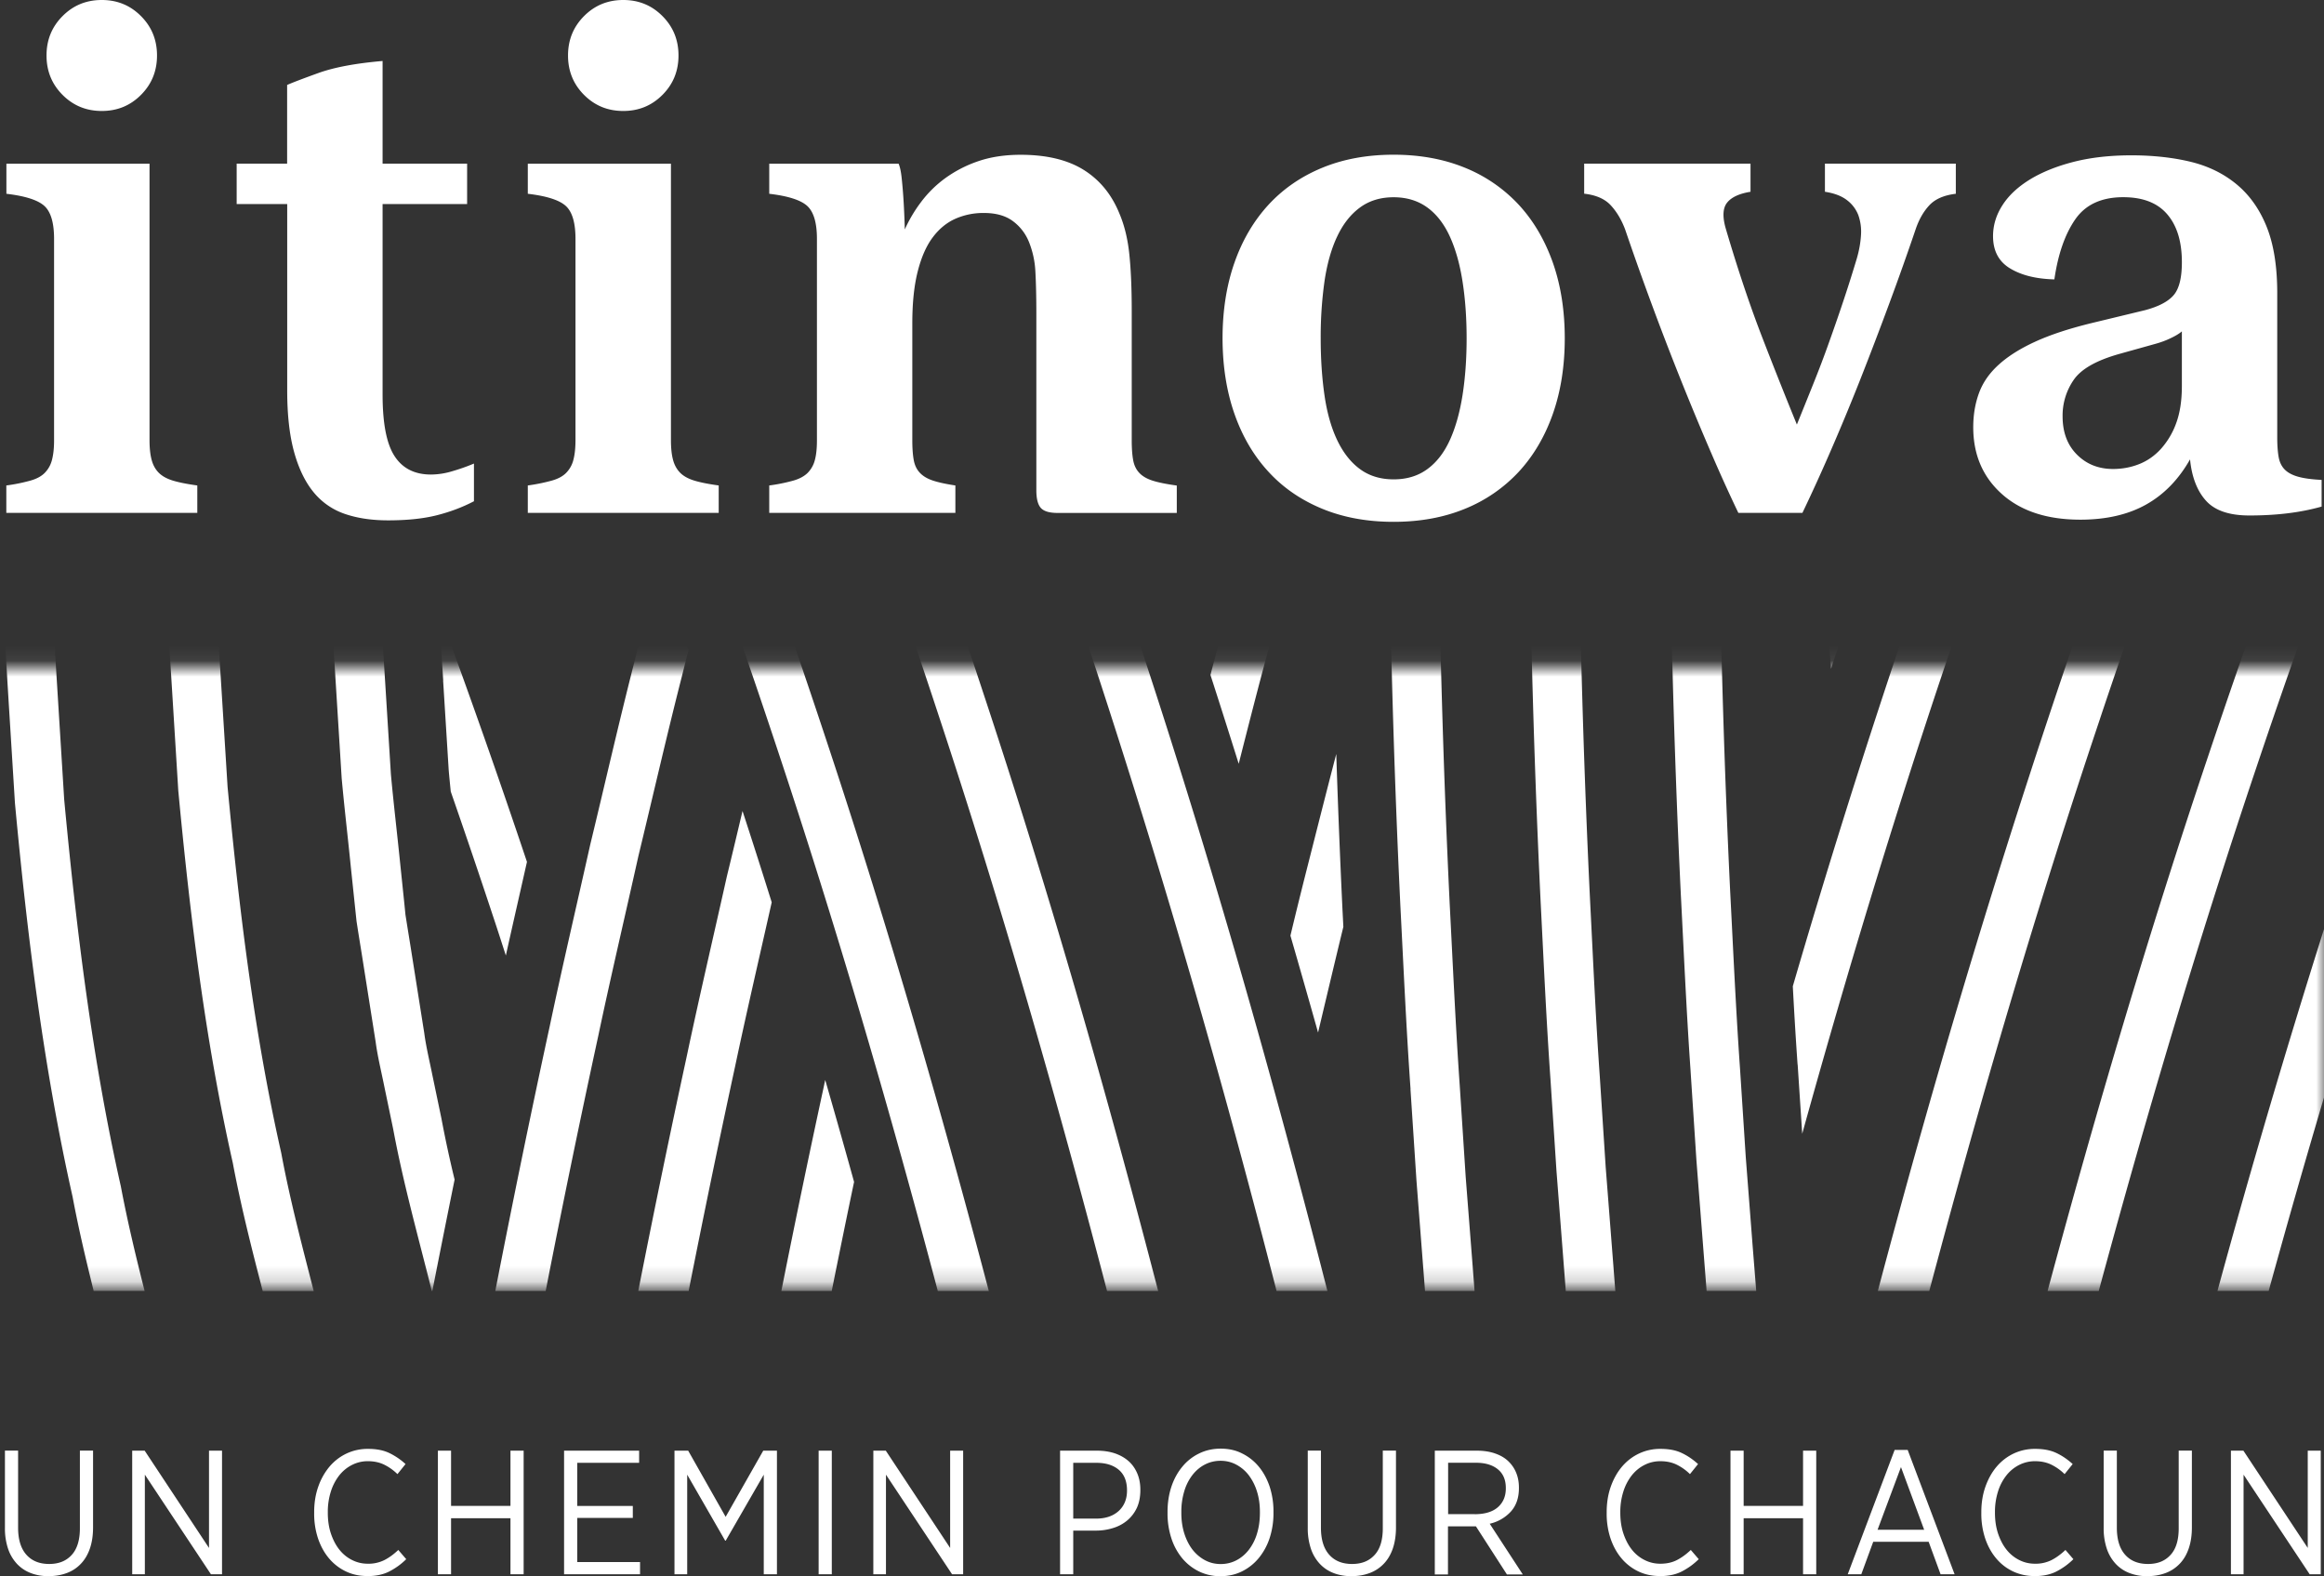
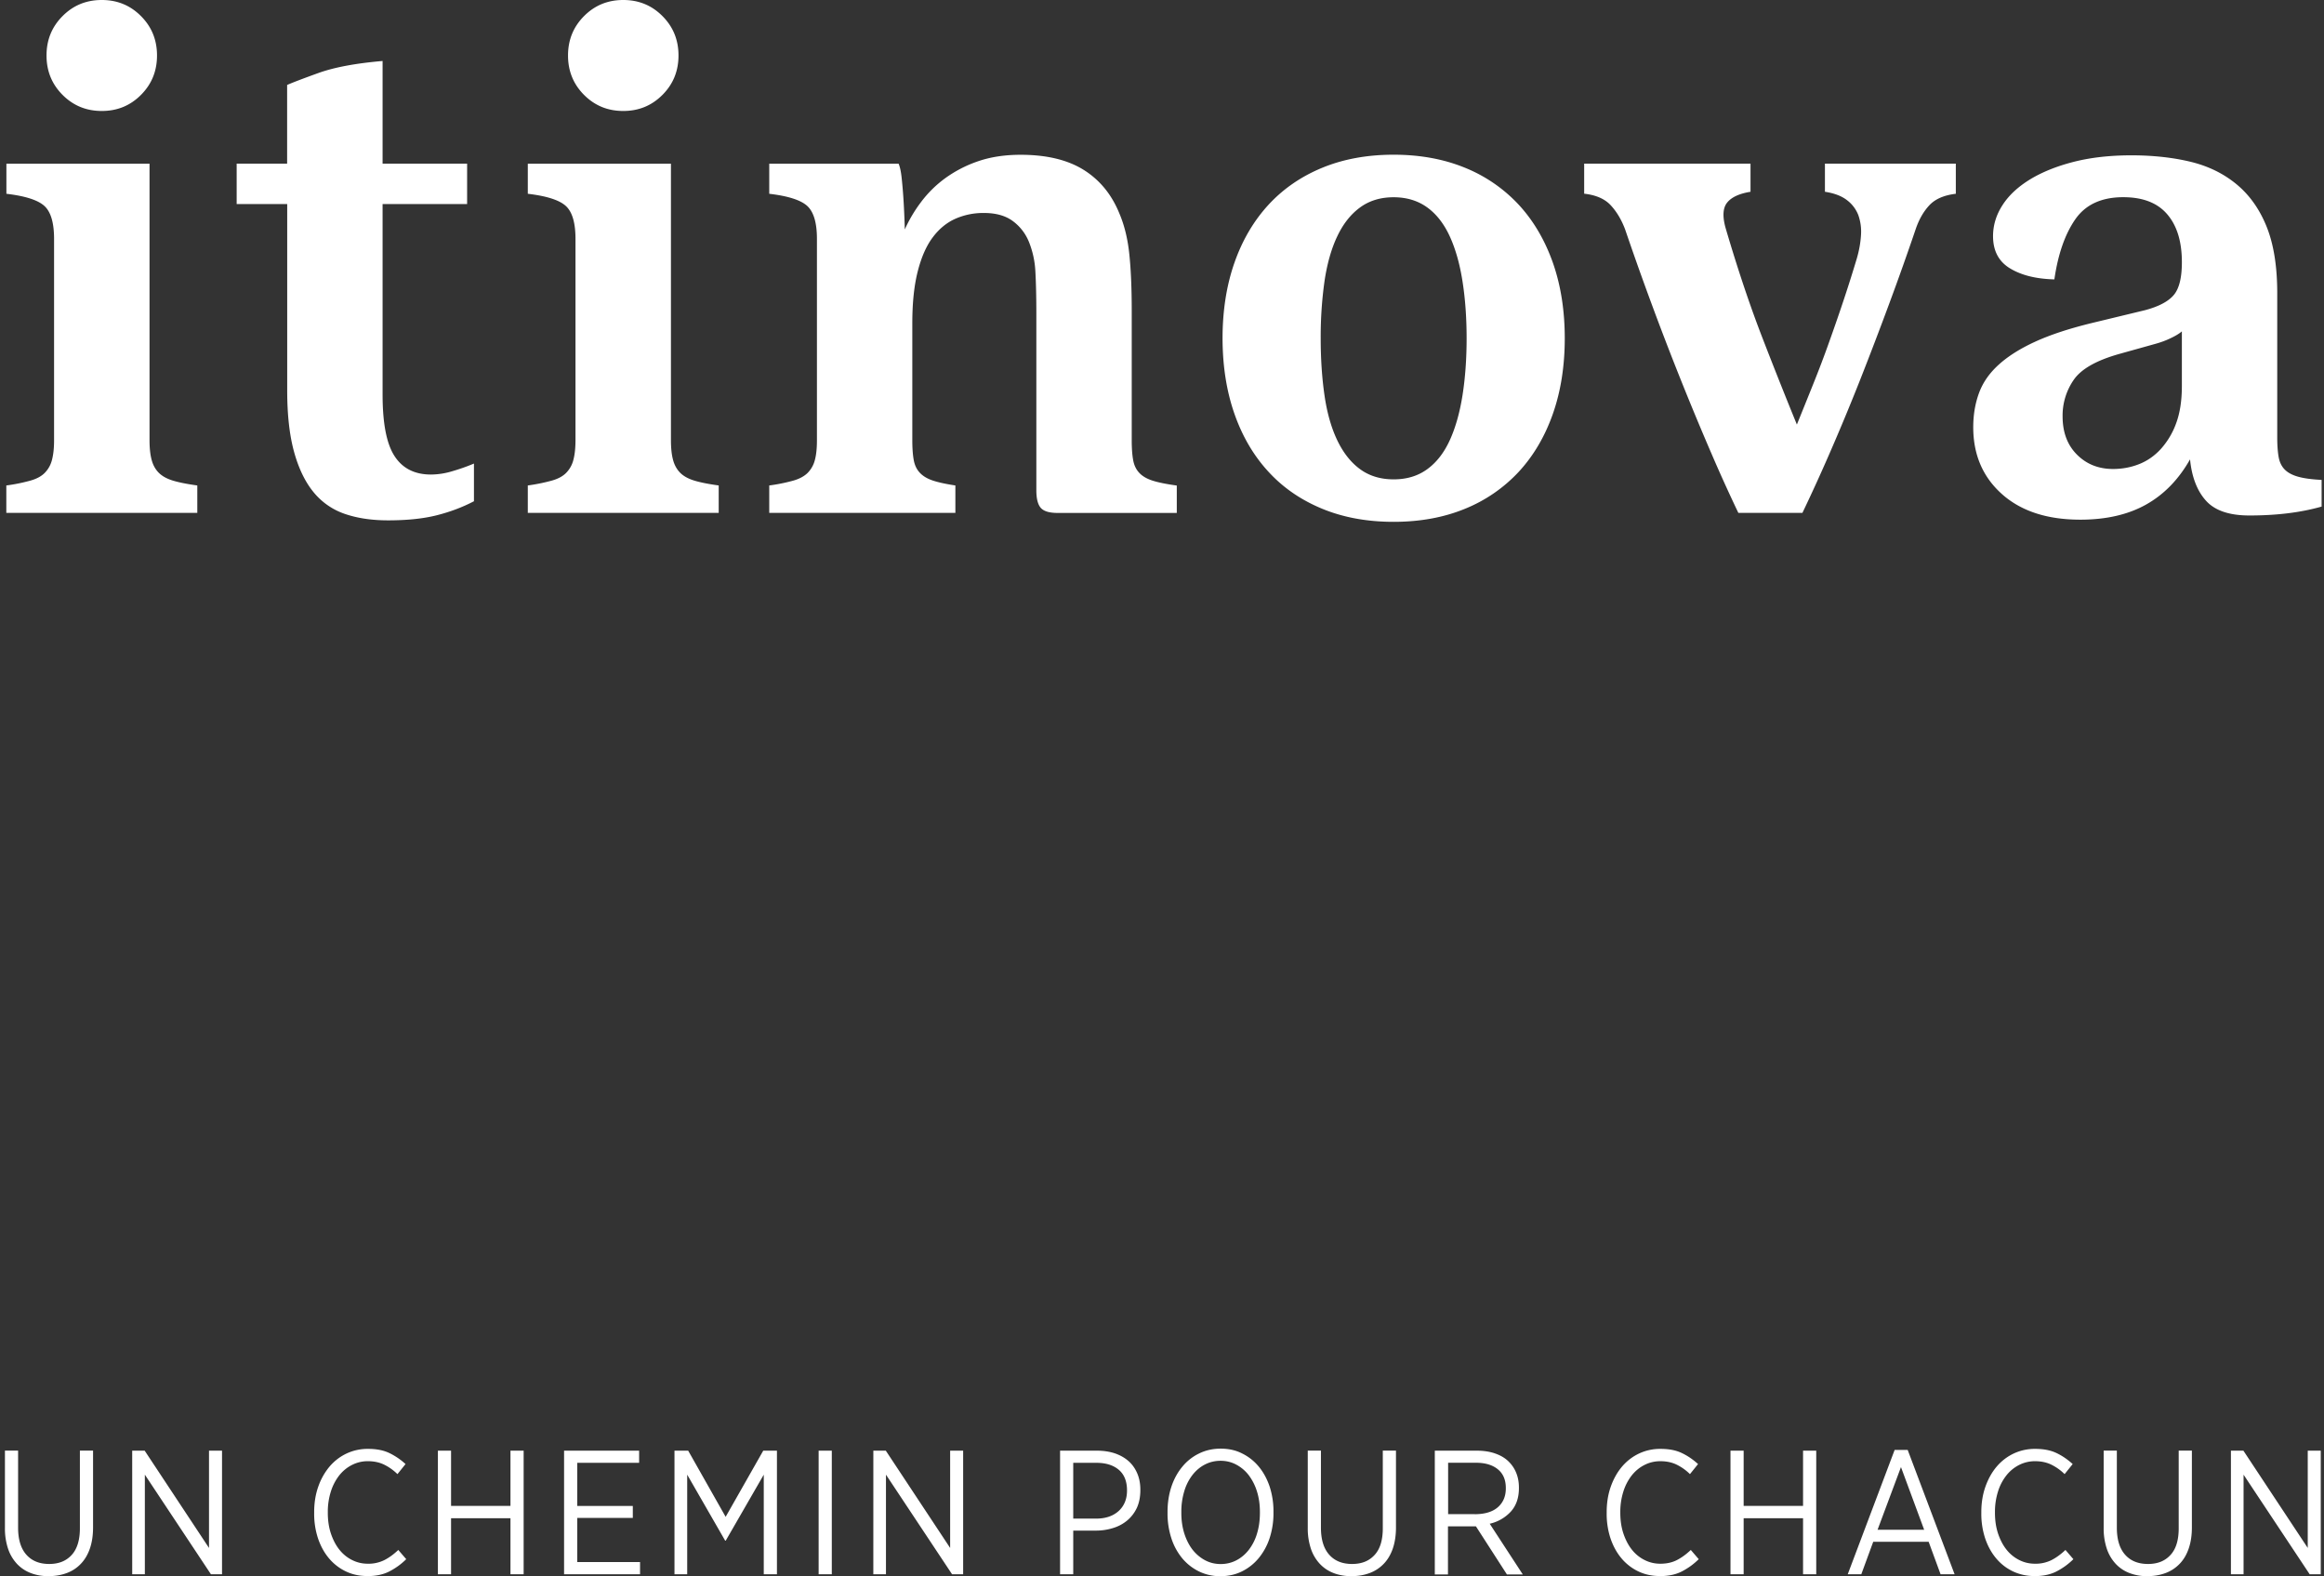
<svg xmlns="http://www.w3.org/2000/svg" width="146" height="99" fill="none">
  <rect width="100%" height="100%" fill="#333333" stroke="none" />
  <g clip-path="url(#clip0_2712_7327)">
    <path d="M3.068 99q-.618.001-1.127-.194a2.3 2.3 0 0 1-.872-.578 2.6 2.6 0 0 1-.561-.948 4 4 0 0 1-.198-1.298v-4.87h.827v4.846q.001 1.107.518 1.691.517.583 1.433.583c.61 0 1.07-.19 1.413-.564.344-.374.518-.938.518-1.676v-4.88h.827v4.821c0 .506-.067.943-.198 1.327-.13.38-.32.7-.561.953a2.3 2.3 0 0 1-.876.583c-.344.131-.722.2-1.143.2m5.237-7.88h.784l4.041 6.11v-6.11h.818v7.763h-.697L9.1 92.623v6.256h-.794zm14.767 7.874q-.719.002-1.326-.282a3.15 3.15 0 0 1-1.055-.802c-.3-.35-.533-.763-.702-1.249a4.9 4.9 0 0 1-.252-1.614v-.068q0-.874.261-1.609a4 4 0 0 1 .712-1.259q.451-.525 1.07-.816a3.1 3.1 0 0 1 1.345-.287q.796-.002 1.346.267a4.2 4.2 0 0 1 1.006.686l-.508.632a3.2 3.2 0 0 0-.813-.584c-.3-.15-.644-.228-1.046-.228a2.16 2.16 0 0 0-.992.233q-.464.233-.803.656a3.2 3.2 0 0 0-.528 1.011 4.2 4.2 0 0 0-.193 1.288v.044q-.001.723.193 1.308c.131.389.305.729.528 1.01q.336.424.803.657.464.234.992.233a2.24 2.24 0 0 0 1.046-.233c.3-.155.585-.364.866-.632l.499.579a4.3 4.3 0 0 1-1.075.777c-.387.195-.847.287-1.374.287m4.438-7.879h.827v3.47h3.732v-3.47h.828v7.763h-.828v-3.52h-3.732v3.52h-.827zm7.927 0h4.715v.763h-3.887v2.708h3.49v.753h-3.49v2.77h3.945v.769h-4.773zm6.936 0h.861l2.353 4.156 2.362-4.156h.861v7.763h-.828v-6.256l-2.39 4.146h-.034l-2.386-4.146v6.256h-.799zm9.883 0h-.827v7.763h.827zm2.61 0h.783l4.042 6.11v-6.11h.817v7.763h-.696l-4.153-6.256v6.256h-.794zm11.726 0h2.328q.615.001 1.123.17.502.174.856.486c.237.21.416.467.547.773q.195.454.194 1.03v.025q-.001.62-.213 1.094a2.3 2.3 0 0 1-.596.792c-.251.214-.551.38-.895.486a3.6 3.6 0 0 1-1.108.165h-1.404v2.742h-.827v-7.763zm2.255 4.268c.605 0 1.08-.16 1.433-.481q.522-.481.522-1.284v-.01q-.001-.853-.517-1.292-.517-.438-1.404-.438h-1.457v3.505zM76.673 99a3 3 0 0 1-1.355-.302 3.2 3.2 0 0 1-1.05-.826 3.8 3.8 0 0 1-.678-1.25 5 5 0 0 1-.242-1.574v-.088c0-.568.083-1.098.242-1.58.16-.48.392-.903.688-1.258a3.1 3.1 0 0 1 1.055-.831c.406-.2.861-.302 1.355-.302s.944.097 1.345.302q.61.3 1.046.826t.682 1.25a5 5 0 0 1 .242 1.574v.088a5 5 0 0 1-.242 1.58 3.9 3.9 0 0 1-.687 1.258 3.2 3.2 0 0 1-1.05.831q-.611.301-1.346.302m.01-.763q.53 0 .982-.234.45-.232.784-.66a3.1 3.1 0 0 0 .514-1.017q.181-.589.183-1.288v-.078q0-.7-.188-1.292a3.3 3.3 0 0 0-.518-1.016 2.4 2.4 0 0 0-.784-.661q-.452-.24-.983-.239-.53 0-.982.234-.45.232-.784.66a3.1 3.1 0 0 0-.513 1.017 4.4 4.4 0 0 0-.184 1.288v.078q0 .7.188 1.293.19.59.518 1.016.334.42.784.66.452.24.983.239m8.228.763q-.618.001-1.128-.194a2.3 2.3 0 0 1-.87-.578 2.6 2.6 0 0 1-.562-.948 4 4 0 0 1-.199-1.298v-4.87h.828v4.846q.001 1.107.518 1.691.515.583 1.437.583c.615 0 1.07-.19 1.413-.564.349-.374.518-.938.518-1.676v-4.88h.828v4.821c0 .506-.068.943-.198 1.327q-.198.572-.562.953a2.36 2.36 0 0 1-.876.583c-.344.131-.721.2-1.142.2m5.226-7.88h2.638c.44 0 .837.063 1.181.19.349.126.63.301.852.535.189.194.339.422.445.695.107.272.16.568.16.904v.024q0 .92-.513 1.483a2.57 2.57 0 0 1-1.322.758l2.077 3.184h-.997l-1.946-3.019h-1.757v3.019h-.827v-7.763zm2.498 3.99q.951 0 1.452-.436.502-.438.503-1.182v-.024q.001-.767-.498-1.176c-.33-.272-.79-.413-1.37-.413h-1.757v3.227h1.67zm11.625 3.884q-.717.002-1.326-.282a3.15 3.15 0 0 1-1.055-.802c-.3-.35-.532-.763-.702-1.249a4.9 4.9 0 0 1-.251-1.614v-.068q0-.874.261-1.609c.174-.486.412-.909.712-1.259q.451-.525 1.069-.816a3.1 3.1 0 0 1 1.346-.287c.532 0 .977.087 1.345.267.368.175.702.409 1.007.686l-.508.632a3.2 3.2 0 0 0-.813-.584c-.3-.15-.644-.228-1.046-.228-.353 0-.687.078-.992.233q-.464.233-.803.656a3.2 3.2 0 0 0-.528 1.011 4.2 4.2 0 0 0-.194 1.288v.044q-.001.723.194 1.308c.131.389.305.729.528 1.01.222.283.493.502.803.657q.464.234.992.233.596 0 1.046-.233.444-.231.866-.632l.498.579a4.3 4.3 0 0 1-1.074.777c-.387.195-.842.287-1.375.287m4.444-7.879h.827v3.47h3.732v-3.47h.828v7.763h-.828v-3.52h-3.732v3.52h-.827zm10.313-.049h.818l2.948 7.812h-.881l-.75-2.042h-3.48l-.75 2.042h-.852zm1.854 5.017-1.457-3.937-1.471 3.937zm6.926 2.906a3.1 3.1 0 0 1-1.326-.282 3.1 3.1 0 0 1-1.055-.802c-.3-.35-.533-.763-.702-1.249a4.9 4.9 0 0 1-.252-1.614v-.068q0-.874.262-1.609c.174-.486.411-.909.711-1.259q.451-.525 1.07-.816a3.1 3.1 0 0 1 1.345-.287q.796-.001 1.346.267c.367.175.701.409 1.006.686l-.508.632a3.2 3.2 0 0 0-.813-.584c-.3-.15-.644-.228-1.045-.228a2.2 2.2 0 0 0-.993.233 2.4 2.4 0 0 0-.803.656 3.1 3.1 0 0 0-.528 1.011 4.2 4.2 0 0 0-.193 1.288v.044q-.001.723.193 1.308c.131.389.305.729.528 1.01.223.283.494.502.803.657q.463.234.993.233a2.24 2.24 0 0 0 1.045-.233q.444-.231.866-.632l.499.579a4.3 4.3 0 0 1-1.075.777c-.387.195-.842.287-1.374.287m7.11.005a3.1 3.1 0 0 1-1.128-.194 2.3 2.3 0 0 1-.871-.578 2.6 2.6 0 0 1-.561-.948 4 4 0 0 1-.199-1.298v-4.87h.828v4.846q.001 1.107.518 1.691.514.583 1.437.583c.615 0 1.07-.19 1.413-.564.349-.374.518-.938.518-1.676v-4.88h.828v4.821c0 .506-.068.943-.199 1.327q-.196.572-.561.953a2.35 2.35 0 0 1-.876.583c-.344.131-.721.2-1.142.2m5.231-7.88h.784l4.042 6.11v-6.11h.818v7.763h-.697l-4.153-6.256v6.256h-.794zM.397 30.492a11 11 0 0 0 1.5-.302q.602-.167.92-.495a1.77 1.77 0 0 0 .45-.817q.13-.495.13-1.225V15.01c0-1.006-.198-1.691-.6-2.066q-.602-.561-2.395-.773v-1.89h8.992v17.372c0 .486.044.9.131 1.225q.13.495.45.817.32.32.9.495c.387.117.89.214 1.52.302v1.72H.397zM2.923 3.485c0-.977.334-1.798 1.007-2.474S5.42 0 6.394 0c.972 0 1.79.335 2.463 1.011s1.007 1.497 1.007 2.474S9.53 5.284 8.857 5.96s-1.49 1.01-2.463 1.01-1.791-.335-2.464-1.01c-.673-.676-1.007-1.498-1.007-2.475m15.115 9.333h-3.17V10.28h3.17V5.337q.474-.213 1.97-.753c1.002-.36 2.343-.608 4.027-.754v6.45h5.31v2.538h-5.31v11.957c0 1.809.247 3.097.75 3.87q.749 1.16 2.29 1.161a4.7 4.7 0 0 0 1.287-.194c.455-.131.929-.292 1.413-.496v2.367c-.716.375-1.49.666-2.333.88q-1.263.32-3.064.32-1.54 0-2.72-.407a4.33 4.33 0 0 1-1.97-1.376q-.79-.97-1.219-2.537-.428-1.569-.426-3.85v-11.7zm15.115 17.674a11.5 11.5 0 0 0 1.5-.302q.602-.167.92-.495a1.77 1.77 0 0 0 .45-.817q.13-.495.131-1.225V15.01c0-1.006-.198-1.691-.6-2.066q-.603-.561-2.396-.773v-1.89h8.993v17.372c0 .486.043.9.13 1.225q.131.495.45.817.32.32.9.495c.388.117.891.214 1.52.302v1.72H33.158v-1.72zm2.532-27.007c0-.977.334-1.798 1.006-2.474C37.364.335 38.182 0 39.155 0s1.79.335 2.463 1.011 1.007 1.497 1.007 2.474-.334 1.799-1.007 2.474-1.49 1.011-2.463 1.011-1.791-.335-2.464-1.01c-.672-.676-1.006-1.498-1.006-2.475m12.632 6.796h8.136q.13.298.193.904c.044.403.078.816.107 1.249s.048.831.063 1.206q.023.56.024.772a9 9 0 0 1 1.006-1.7 7.2 7.2 0 0 1 1.52-1.508 7.8 7.8 0 0 1 2.076-1.074q1.18-.408 2.677-.408 2.44 0 3.959.947c1.011.632 1.762 1.546 2.25 2.752q.473 1.117.62 2.561.151 1.443.15 3.549v8.127c0 .486.029.9.087 1.225.058.33.184.603.387.817q.298.32.857.495c.373.117.871.214 1.5.302v1.72h-7.497q-.768 0-1.05-.32c-.184-.214-.276-.584-.276-1.099V19.701c0-1.118-.024-2.012-.063-2.688a5.7 5.7 0 0 0-.406-1.828 3.03 3.03 0 0 0-1.026-1.312q-.684-.496-1.796-.496a4.35 4.35 0 0 0-1.8.365c-.542.243-1.017.631-1.414 1.161q-.602.795-.943 2.13-.343 1.334-.344 3.266v7.354c0 .486.029.9.087 1.225.058.33.184.603.387.817q.3.321.838.495c.358.117.822.214 1.394.302v1.72H48.326v-1.72a11 11 0 0 0 1.5-.302c.398-.111.707-.281.92-.495a1.77 1.77 0 0 0 .45-.817c.087-.326.126-.739.126-1.225V15.01q.002-1.502-.6-2.066-.603-.561-2.396-.773v-1.89zm49.986 10.966q-.001 2.625-.75 4.753-.75 2.128-2.144 3.636a9.45 9.45 0 0 1-3.383 2.324c-1.326.544-2.822.816-4.477.816q-2.484 0-4.472-.816c-1.326-.545-2.459-1.317-3.383-2.324Q78.3 28.128 77.554 26t-.75-4.753q.002-2.625.75-4.754c.499-1.42 1.215-2.63 2.14-3.636.924-1.001 2.057-1.78 3.383-2.324q1.99-.816 4.472-.816 2.481 0 4.477.816a9.45 9.45 0 0 1 3.383 2.324c.929 1.006 1.64 2.216 2.144 3.636q.749 2.13.75 4.754m-6.166 0q-.001-1.934-.257-3.568-.255-1.633-.793-2.815c-.359-.787-.828-1.4-1.413-1.827s-1.293-.647-2.12-.647q-1.242-.001-2.12.647-.88.647-1.433 1.827c-.373.788-.634 1.73-.794 2.815a25 25 0 0 0-.237 3.568q0 1.932.237 3.572.234 1.634.794 2.815c.373.787.852 1.4 1.433 1.827q.878.648 2.12.647 1.24.001 2.12-.647c.585-.427 1.054-1.04 1.413-1.827q.535-1.182.793-2.815.256-1.633.257-3.572m7.385-10.967h10.45v1.765q-1.069.173-1.476.69c-.271.345-.296.904-.063 1.677.745 2.523 1.505 4.793 2.289 6.815a304 304 0 0 0 2.163 5.439q.471-1.16 1.007-2.494c.358-.89.702-1.788 1.026-2.707q.494-1.377.944-2.732c.3-.904.561-1.74.794-2.518q.211-.73.256-1.438a3.1 3.1 0 0 0-.169-1.27 2.15 2.15 0 0 0-.726-.947c-.339-.258-.799-.428-1.37-.515V10.28h8.223v1.891c-.74.088-1.302.33-1.67.73-.372.403-.653.903-.856 1.506a179 179 0 0 1-1.651 4.647 243 243 0 0 1-1.882 4.924 144 144 0 0 1-1.907 4.579 114 114 0 0 1-1.67 3.655h-4.027a102 102 0 0 1-1.67-3.68 189 189 0 0 1-3.794-9.483 192 192 0 0 1-1.651-4.647q-.34-.902-.9-1.507-.558-.605-1.67-.729v-1.89zm29.539 7.268q-1.716-.043-2.783-.69-1.069-.643-1.07-2.023-.001-1.033.6-1.959c.397-.617.978-1.151 1.733-1.613.755-.457 1.67-.827 2.739-1.099q1.604-.408 3.62-.408c1.346 0 2.614.136 3.727.408q1.67.407 2.89 1.42 1.22 1.014 1.882 2.663.662 1.657.663 4.151v9.076q0 .729.087 1.224c.058.33.184.593.388.798q.298.299.856.452.558.152 1.457.194v1.677q-1.969.56-4.54.559c-1.253 0-2.163-.306-2.72-.924-.556-.612-.895-1.482-1.006-2.6-.717 1.264-1.636 2.207-2.764 2.839q-1.693.948-4.133.948-3.128-.002-4.927-1.614c-1.201-1.075-1.796-2.474-1.796-4.195q0-1.162.363-2.149.364-.99 1.244-1.783.88-.797 2.289-1.44c.944-.432 2.11-.816 3.514-1.161l3.383-.817q1.285-.342 1.8-.947.515-.604.514-2.066.001-1.939-.92-3.01c-.615-.719-1.534-1.073-2.764-1.073q-2.054 0-3.02 1.4-.965 1.4-1.306 3.762m8.01 3.266q-.256.218-.707.428c-.3.146-.61.258-.92.345l-2.313.646c-1.428.404-2.377.939-2.846 1.614a3.93 3.93 0 0 0-.707 2.3c0 1.006.3 1.803.901 2.406q.899.903 2.27.904.857-.001 1.626-.302.768-.299 1.369-.948a4.9 4.9 0 0 0 .964-1.613q.363-.972.363-2.343v-3.442z" fill="white" />
    <mask id="mask0_2712_7327" style="mask-type:luminance" maskUnits="userSpaceOnUse" x="0" y="41" width="146" height="40">
      <path d="M146 41.935H0v38.881h146z" fill="white" />
    </mask>
    <g mask="url(#mask0_2712_7327)">
-       <path d="m.063 31.999.198 6.149.107 3.072.189 3.077.382 6.149c.774 8.297 1.796 16.604 3.62 24.717.373 1.993.838 3.956 1.326 5.92h3.2c-.552-2.173-1.075-4.355-1.491-6.557-1.8-7.991-2.798-16.157-3.562-24.319l-.378-6.09-.189-3.048-.106-3.048-.198-6.095c-.04-2.032-.03-4.064-.044-6.096-.068-4.063.092-8.122.16-12.18l.232-5.445H.402l-.228 5.347c-.063 4.107-.227 8.195-.16 12.298.015 2.051.005 4.098.044 6.149m10.295-.204.193 5.964.102 2.98.184 2.974.368 5.95c.74 7.84 1.689 15.676 3.426 23.385.508 2.708 1.186 5.376 1.878 8.04h3.204c-.74-2.882-1.5-5.76-2.042-8.681-1.714-7.588-2.638-15.278-3.369-22.982l-.368-5.892-.184-2.945-.101-2.95-.194-5.907c-.039-1.968-.024-3.942-.043-5.915-.068-3.942.092-7.89.15-11.831l.246-5.77h-3.107l-.242 5.668c-.063 3.98-.222 7.962-.155 11.938.015 1.988 0 3.98.044 5.969m78.266 36.616.377 5.746.445 5.745.092 1.191h3.112l-.11-1.439-.446-5.716-.373-5.721c-.266-3.811-.435-7.637-.634-11.457-.736-15.283-.895-30.545-.78-45.799q.016-1.371.04-2.736h-3.103q-.016 1.357-.038 2.707c-.117 15.302.048 30.623.784 45.974.198 3.835.368 7.68.639 11.505m8.794-.559.372 5.678.44 5.672.146 1.891h3.112l-.165-2.139-.44-5.643-.368-5.653c-.266-3.767-.431-7.54-.624-11.307-.726-15.082-.886-30.195-.775-45.302.01-.943.025-1.881.04-2.824h-3.103c-.015.933-.03 1.861-.039 2.795-.111 15.156.048 30.321.774 45.477.194 3.787.363 7.578.63 11.36m8.799-.564.367 5.605.436 5.6.203 2.59h3.112v-.053l-.222-2.786-.431-5.575-.363-5.58c-.261-3.719-.426-7.437-.619-11.16-.717-14.884-.877-29.846-.765-44.807.009-.973.024-1.94.039-2.912h-3.103q-.022 1.442-.039 2.878c-.111 15.015.049 30.03.765 44.981.194 3.738.358 7.476.62 11.21m14.994 13.804c3.218-12.079 6.742-24.08 10.73-35.95a547 547 0 0 1 13.861-36.918h-3.368c-9.864 23.72-17.889 48.093-24.452 72.868zM146 58.358a590 590 0 0 0-6.693 22.725h3.218A604 604 0 0 1 146 68.93zm0-31.235a548 548 0 0 0-7.25 20.289c-3.737 11.102-7.066 22.35-10.115 33.676h3.213c2.977-11 6.219-21.922 9.84-32.694a529 529 0 0 1 4.307-12.327v-8.94zm-30.225 12.624q.892-2.669 1.815-5.323c-.586-8.725-.983-17.464-1.254-26.204h-3.107c.344 11.272.9 22.54 1.801 33.787.247-.753.489-1.502.745-2.255m-2.841 27.113.286 4.346c2.729-9.829 5.682-19.609 8.949-29.33A559 559 0 0 1 134.651 8.22h-3.345a565 565 0 0 0-12.085 32.684 557 557 0 0 0-6.592 21.042c.087 1.638.184 3.281.3 4.92m-35.108-18.9c.653-2.57 1.306-5.142 2.013-7.708l1.442-5.338 1.51-5.317.755-2.65c-.029-3.562-.034-7.13-.024-10.693-.188.612-.382 1.225-.57 1.837l-1.588 5.323-.794 2.659-.76 2.668-1.52 5.342-1.452 5.362q-.404 1.467-.789 2.94.9 2.786 1.772 5.57m4.99 16.887c.527-2.212 1.05-4.429 1.587-6.635q-.028-.575-.058-1.143a657 657 0 0 1-.387-9.712c-.648 2.48-1.273 4.968-1.907 7.457a293 293 0 0 0-.973 3.952 876 876 0 0 1 1.738 6.09M51.84 67.842a8 8 0 0 0-.068.32 785 785 0 0 0-2.686 12.926h3.165c.46-2.285.925-4.57 1.404-6.854a600 600 0 0 0-1.81-6.392m-5.198-16.905c-.324 1.37-.648 2.736-.983 4.107-.837 3.752-1.718 7.5-2.511 11.258a777 777 0 0 0-3.054 14.781h3.165a795 795 0 0 1 2.923-14.13c.726-3.432 1.525-6.854 2.294-10.28a461 461 0 0 0-1.834-5.736m-5.261-15.385c-.528 2.041-1.04 4.088-1.559 6.13-.968 3.786-1.829 7.582-2.748 11.374-.848 3.796-1.738 7.587-2.541 11.388a799 799 0 0 0-3.422 16.644h3.165A793 793 0 0 1 37.577 65.1c.799-3.787 1.69-7.564 2.531-11.34.915-3.778 1.777-7.554 2.74-11.321.135-.535.27-1.075.406-1.61q-.915-2.638-1.858-5.268m-13.658 34.72-.562-2.692c-.179-.9-.402-1.794-.522-2.698l-.857-5.41-.218-1.352-.107-.675-.067-.676-.281-2.707c-.184-1.813-.397-3.592-.566-5.435l-.354-5.687-.179-2.843-.096-2.859-.184-5.716c-.039-1.91-.024-3.82-.039-5.73-.068-3.821.092-7.657.145-11.487l.247-5.75.015-.345h-3.108l-.01.194-.246 5.8c-.058 3.863-.213 7.733-.15 11.587.014 1.93 0 3.86.043 5.79l.19 5.774.096 2.883.179 2.877.358 5.75c.17 1.872.387 3.69.571 5.537l.29 2.76.073.691.107.69.222 1.376.871 5.507c.122.919.349 1.833.533 2.747l.571 2.741c.634 3.412 1.578 6.78 2.425 10.164h.034q.688-3.5 1.398-6.995a74 74 0 0 1-.822-3.806m.1-27.546.35 5.619c.038.457.086.914.13 1.36a543 543 0 0 1 2.778 8.196c.232.695.455 1.4.683 2.1.435-1.959.885-3.923 1.326-5.881a556 556 0 0 0-5.489-15.599l.049 1.395.179 2.81zm9.797-34.555h-3.368C39.77 21.26 44.726 34.599 49.169 48.068c3.59 10.864 6.8 21.898 9.747 33.02h3.204c-3.015-11.438-6.306-22.792-10.004-33.982C47.784 33.967 42.97 20.96 37.636 8.19m11.126-.004h-3.35a548 548 0 0 1 13.533 36.68c3.95 11.942 7.425 24.04 10.604 36.222h3.21C69.515 68.59 65.952 56.17 61.897 43.903A554 554 0 0 0 48.767 8.19m11.098-.004h-3.33c9.568 23.779 17.327 48.146 23.662 72.897h3.194c-3.47-13.552-7.298-27.03-11.712-40.393A564 564 0 0 0 59.865 8.18" fill="white" />
-     </g>
+       </g>
  </g>
  <defs>
    <clipPath id="clip0_2712_7327">
      <path fill="white" d="M0 0h146v99H0z" />
    </clipPath>
  </defs>
</svg>